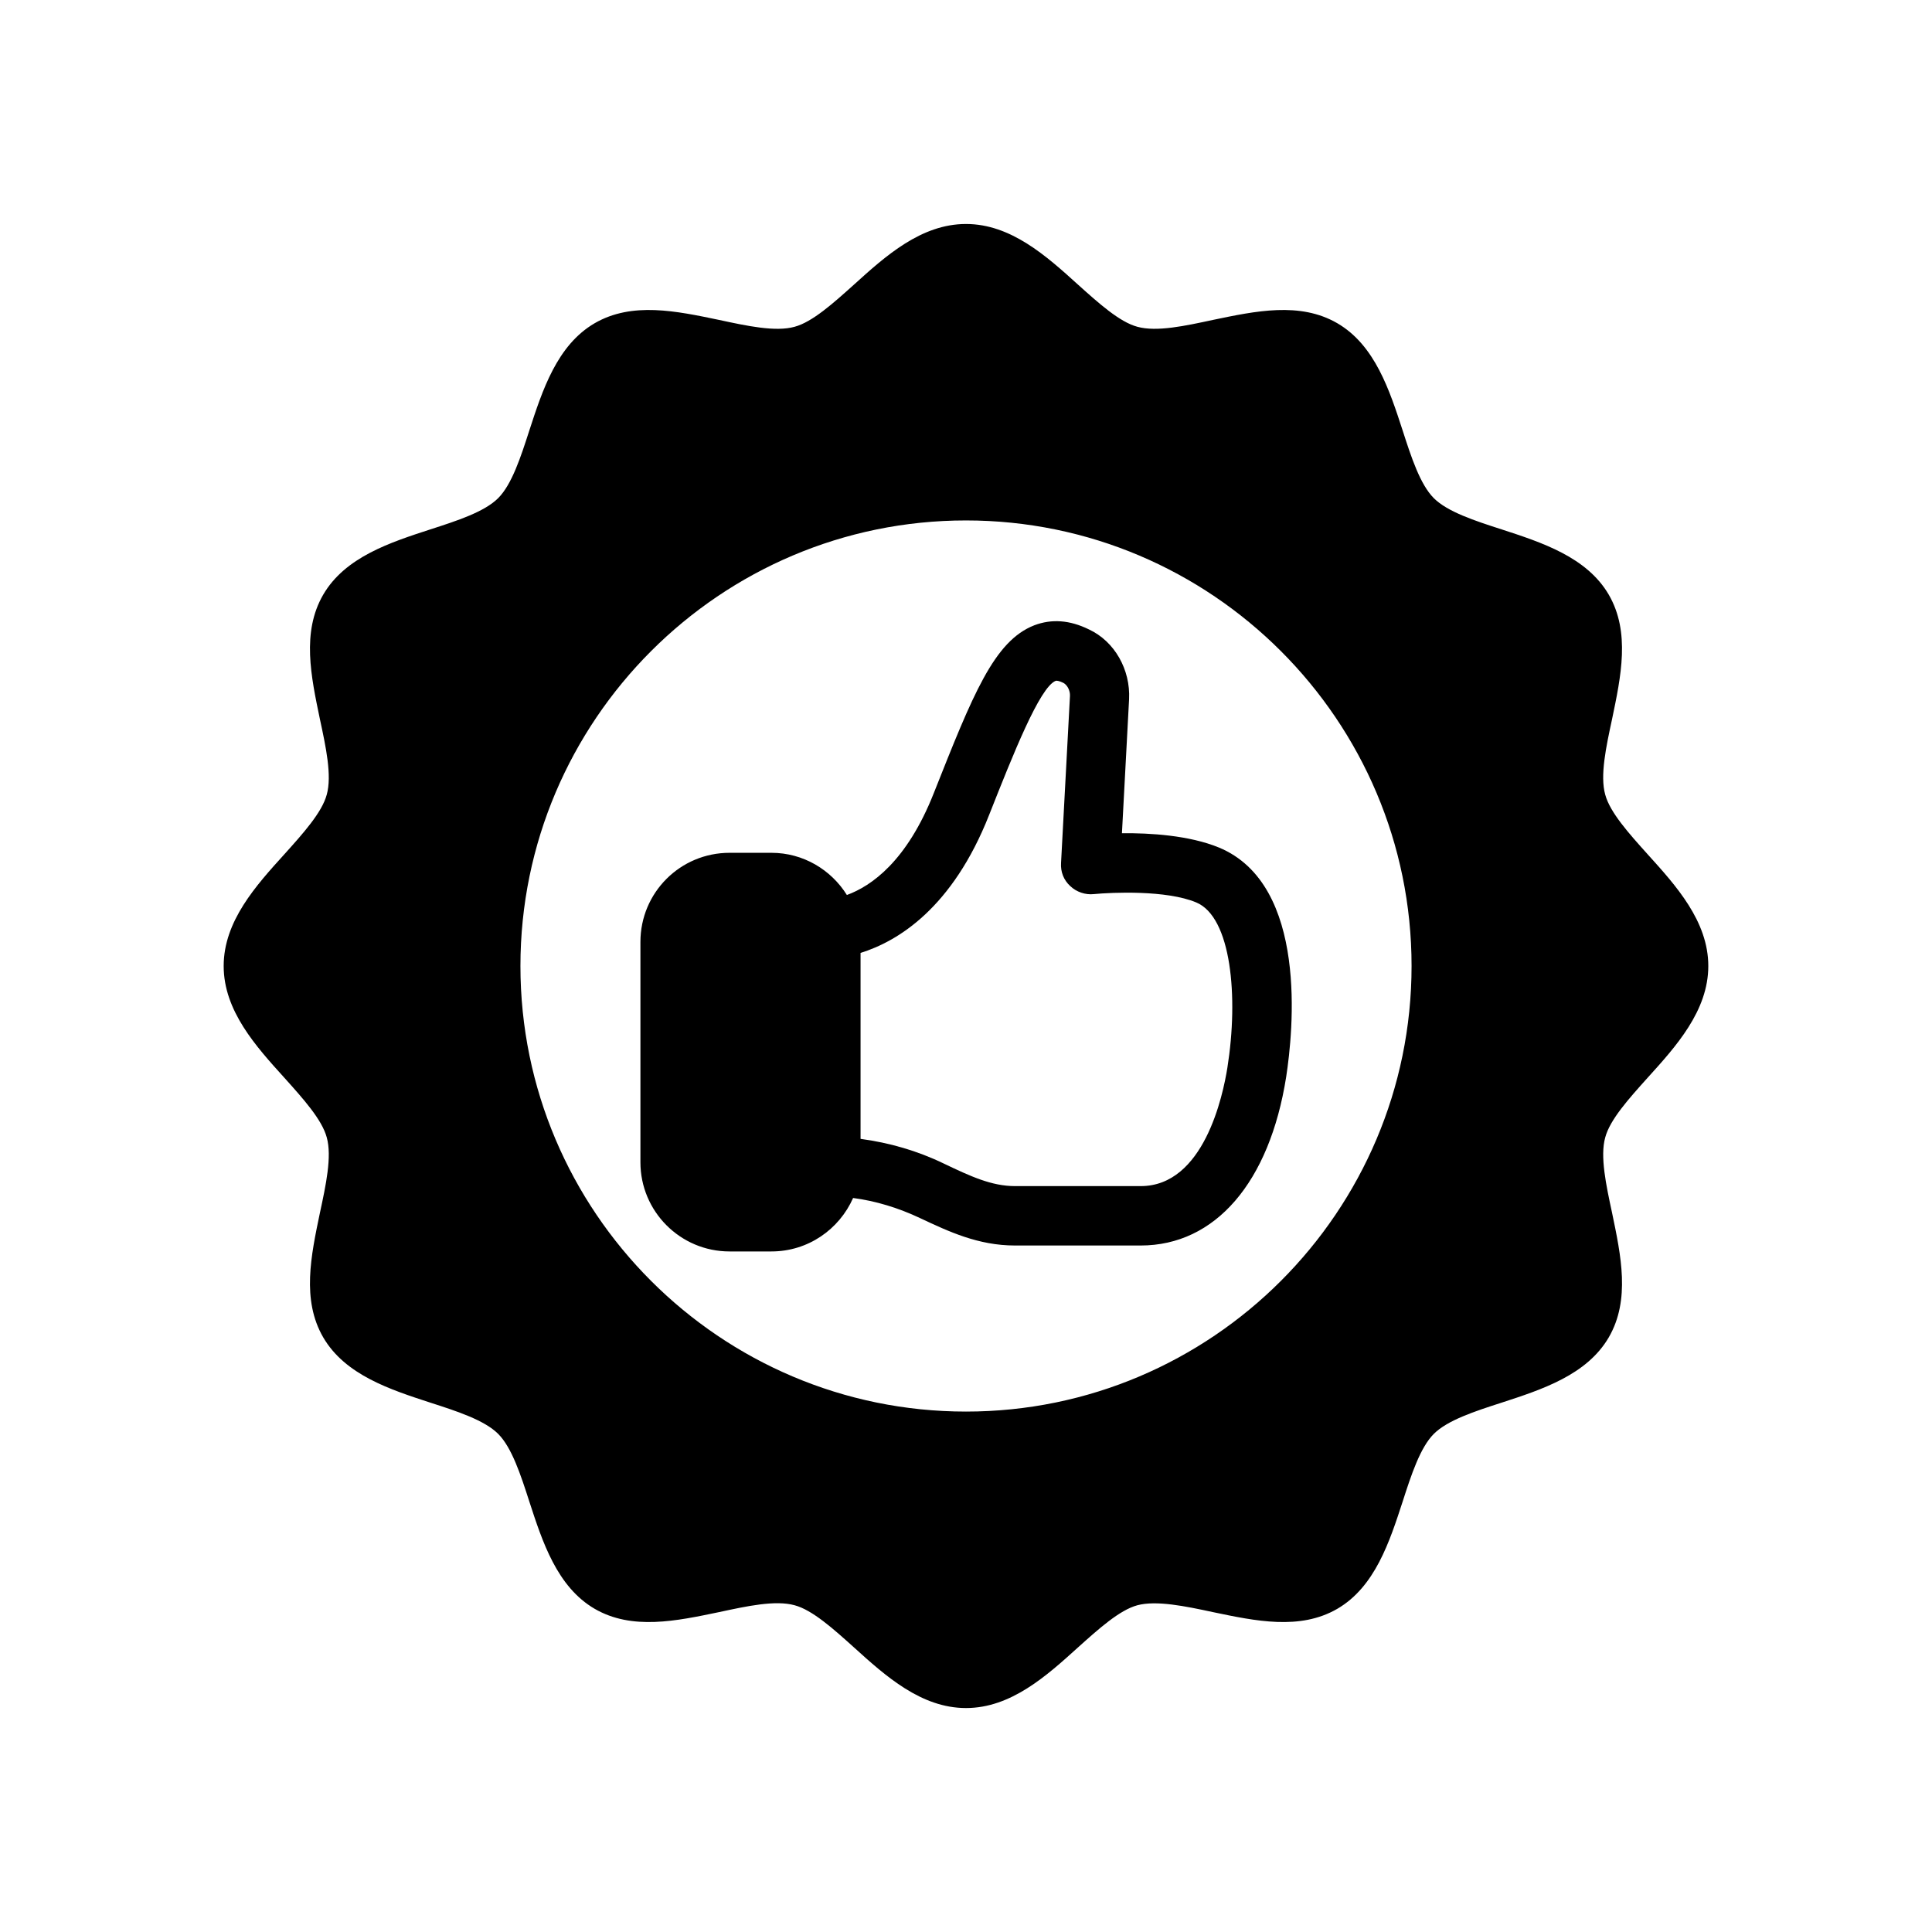
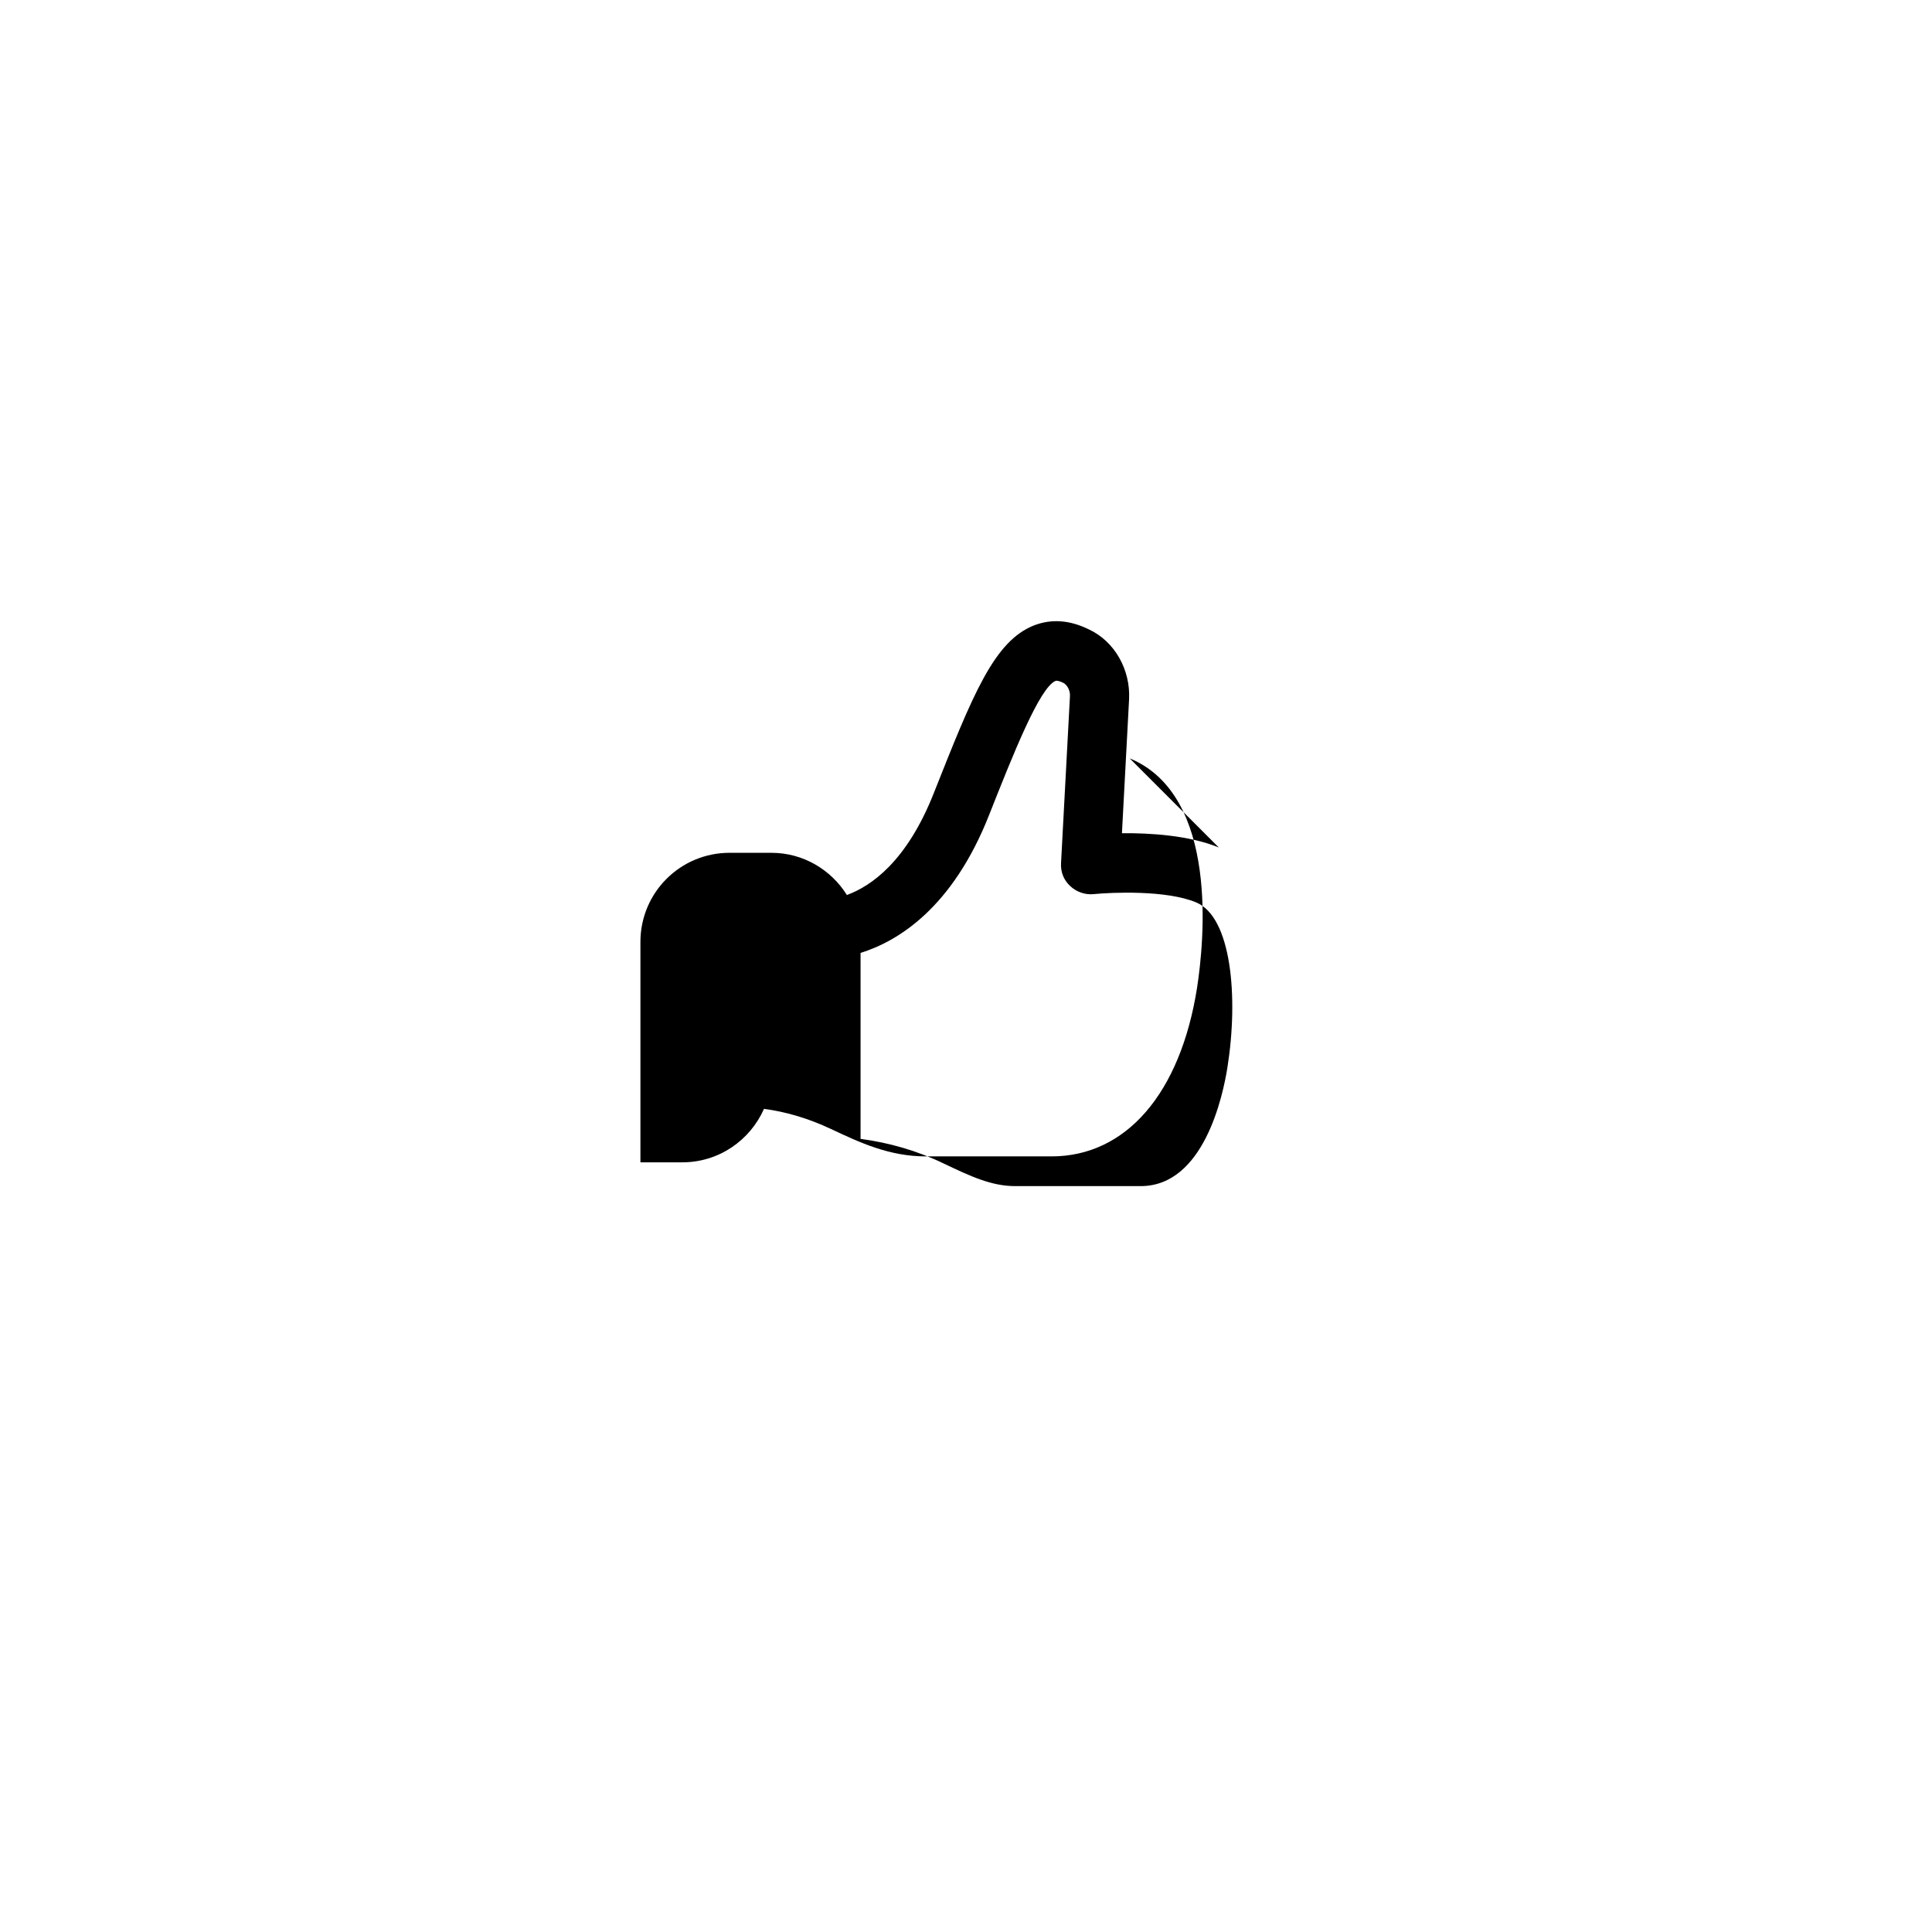
<svg xmlns="http://www.w3.org/2000/svg" fill="#000000" width="800px" height="800px" version="1.1" viewBox="144 144 512 512">
  <g>
-     <path d="m580.58 429.68c7.559-8.344 16.137-17.789 16.137-29.676s-8.582-21.332-16.137-29.676c-4.879-5.434-9.918-11.02-11.18-15.742-1.418-5.039 0.234-12.676 1.812-19.996 2.363-11.336 4.879-23.066-0.867-32.984-5.824-9.996-17.789-13.855-28.418-17.32-7.086-2.281-14.328-4.644-17.949-8.266-3.621-3.621-5.984-10.863-8.266-17.949-3.465-10.629-7.32-22.594-17.32-28.418-9.918-5.746-21.648-3.227-32.984-0.867-7.32 1.574-14.879 3.227-19.996 1.812-4.723-1.258-10.312-6.297-15.742-11.18-8.34-7.559-17.785-16.059-29.672-16.059s-21.332 8.5-29.676 16.059c-5.434 4.879-11.02 9.918-15.742 11.18-5.039 1.418-12.676-0.234-19.996-1.812-11.336-2.363-23.066-4.879-32.984 0.867-9.996 5.824-13.855 17.789-17.32 28.418-2.281 7.086-4.644 14.328-8.266 17.949s-10.863 5.984-17.949 8.266c-10.629 3.465-22.594 7.32-28.418 17.32-5.746 9.918-3.227 21.648-0.867 32.984 1.574 7.32 3.227 14.957 1.812 19.996-1.258 4.723-6.297 10.312-11.18 15.742-7.559 8.34-16.137 17.789-16.137 29.676s8.582 21.332 16.137 29.676c4.879 5.434 9.918 11.02 11.18 15.742 1.418 5.039-0.234 12.676-1.812 19.996-2.363 11.336-4.879 23.066 0.867 32.984 5.824 9.996 17.789 13.855 28.418 17.32 7.086 2.281 14.328 4.644 17.949 8.266s5.984 10.863 8.266 17.949c3.465 10.629 7.32 22.594 17.32 28.418 9.918 5.746 21.648 3.227 32.984 0.867 7.32-1.574 14.879-3.227 19.996-1.812 4.723 1.258 10.312 6.297 15.742 11.18 8.344 7.559 17.789 16.059 29.676 16.059s21.332-8.5 29.676-16.059c5.434-4.879 11.02-9.918 15.742-11.18 5.039-1.34 12.676 0.234 19.996 1.812 11.336 2.363 23.066 4.879 32.984-0.867 9.996-5.824 13.855-17.789 17.32-28.418 2.281-7.086 4.644-14.328 8.266-17.949s10.863-5.984 17.949-8.266c10.629-3.465 22.594-7.32 28.418-17.32 5.746-9.918 3.227-21.648 0.867-32.984-1.574-7.32-3.227-14.957-1.812-19.996 1.258-4.723 6.297-10.309 11.176-15.742zm-180.58 88.402c-65.102 0-118.08-52.98-118.08-118.08 0-65.102 52.98-118.08 118.08-118.08s118.08 52.98 118.08 118.08c-0.004 65.105-52.98 118.08-118.08 118.08z" />
-     <path d="m466.99 368.59c-7.871-3.227-18.262-3.856-25.664-3.777l1.891-35.504c0.395-7.871-3.856-15.352-10.629-18.5-5.117-2.519-9.918-2.832-14.484-1.102-10.707 4.172-16.297 18.422-26.609 44.398-7.164 18.184-16.609 24.719-23.066 27.078-4.172-6.691-11.57-11.18-19.996-11.18h-11.098c-13.066 0-23.617 10.547-23.617 23.617v58.41c0 12.988 10.547 23.617 23.617 23.617h11.098c9.684 0 17.949-5.824 21.648-14.168 5.984 0.789 11.965 2.598 17.789 5.352 7.559 3.543 15.352 7.242 25.113 7.242h33.297c19.758 0 34.164-16.688 38.574-44.715 1.816-11.805 5.988-50.93-17.863-60.77zm2.285 58.332c-1.18 7.398-6.219 31.41-22.984 31.41h-33.297c-6.219 0-11.809-2.598-18.895-5.984-7.008-3.387-14.406-5.512-22.043-6.535v-49.277c9.84-3.07 24.324-11.809 34.086-36.605 6.297-15.902 13.383-33.852 17.633-35.504 0.234-0.078 0.945 0 2.047 0.551 1.023 0.551 1.812 2.047 1.73 3.465l-2.363 44.242c-0.156 2.363 0.707 4.566 2.441 6.141 1.652 1.574 4.016 2.363 6.219 2.125 4.879-0.473 19.285-1.102 27.16 2.203 9.289 3.856 11.258 24.953 8.266 43.77z" />
+     <path d="m466.99 368.59c-7.871-3.227-18.262-3.856-25.664-3.777l1.891-35.504c0.395-7.871-3.856-15.352-10.629-18.5-5.117-2.519-9.918-2.832-14.484-1.102-10.707 4.172-16.297 18.422-26.609 44.398-7.164 18.184-16.609 24.719-23.066 27.078-4.172-6.691-11.57-11.18-19.996-11.18h-11.098c-13.066 0-23.617 10.547-23.617 23.617v58.41h11.098c9.684 0 17.949-5.824 21.648-14.168 5.984 0.789 11.965 2.598 17.789 5.352 7.559 3.543 15.352 7.242 25.113 7.242h33.297c19.758 0 34.164-16.688 38.574-44.715 1.816-11.805 5.988-50.93-17.863-60.77zm2.285 58.332c-1.18 7.398-6.219 31.41-22.984 31.41h-33.297c-6.219 0-11.809-2.598-18.895-5.984-7.008-3.387-14.406-5.512-22.043-6.535v-49.277c9.84-3.07 24.324-11.809 34.086-36.605 6.297-15.902 13.383-33.852 17.633-35.504 0.234-0.078 0.945 0 2.047 0.551 1.023 0.551 1.812 2.047 1.73 3.465l-2.363 44.242c-0.156 2.363 0.707 4.566 2.441 6.141 1.652 1.574 4.016 2.363 6.219 2.125 4.879-0.473 19.285-1.102 27.16 2.203 9.289 3.856 11.258 24.953 8.266 43.77z" />
  </g>
</svg>